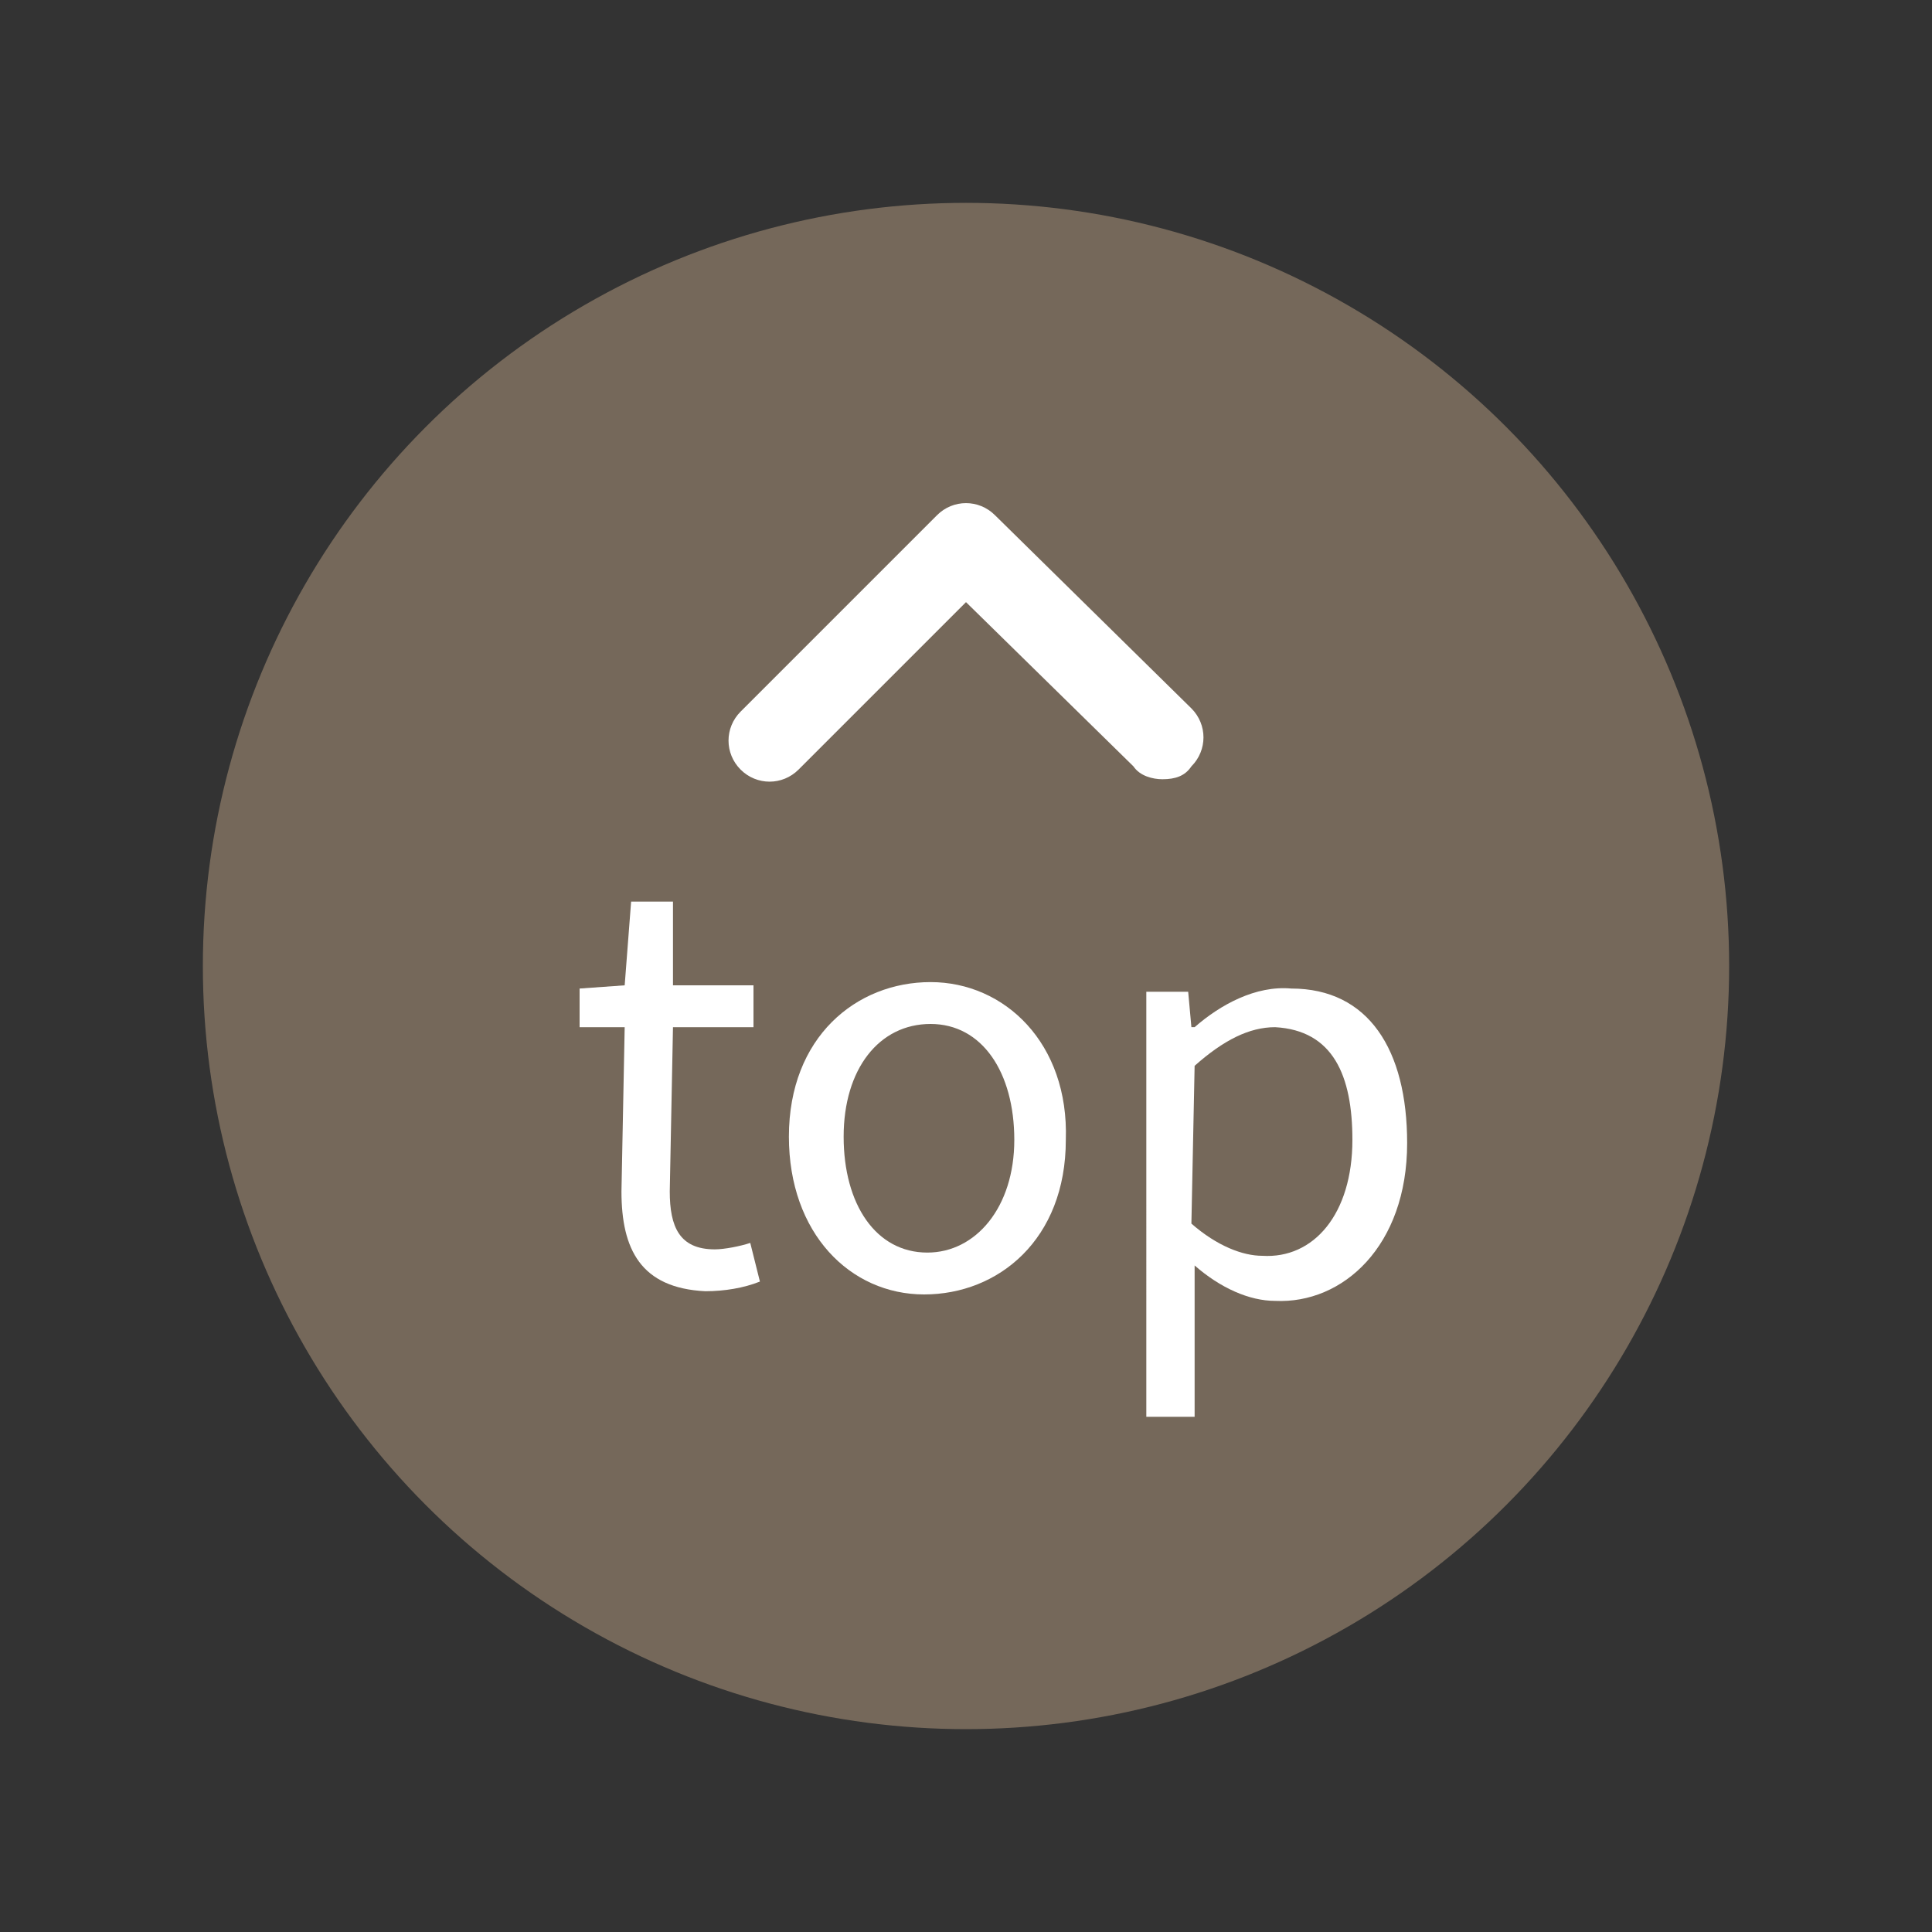
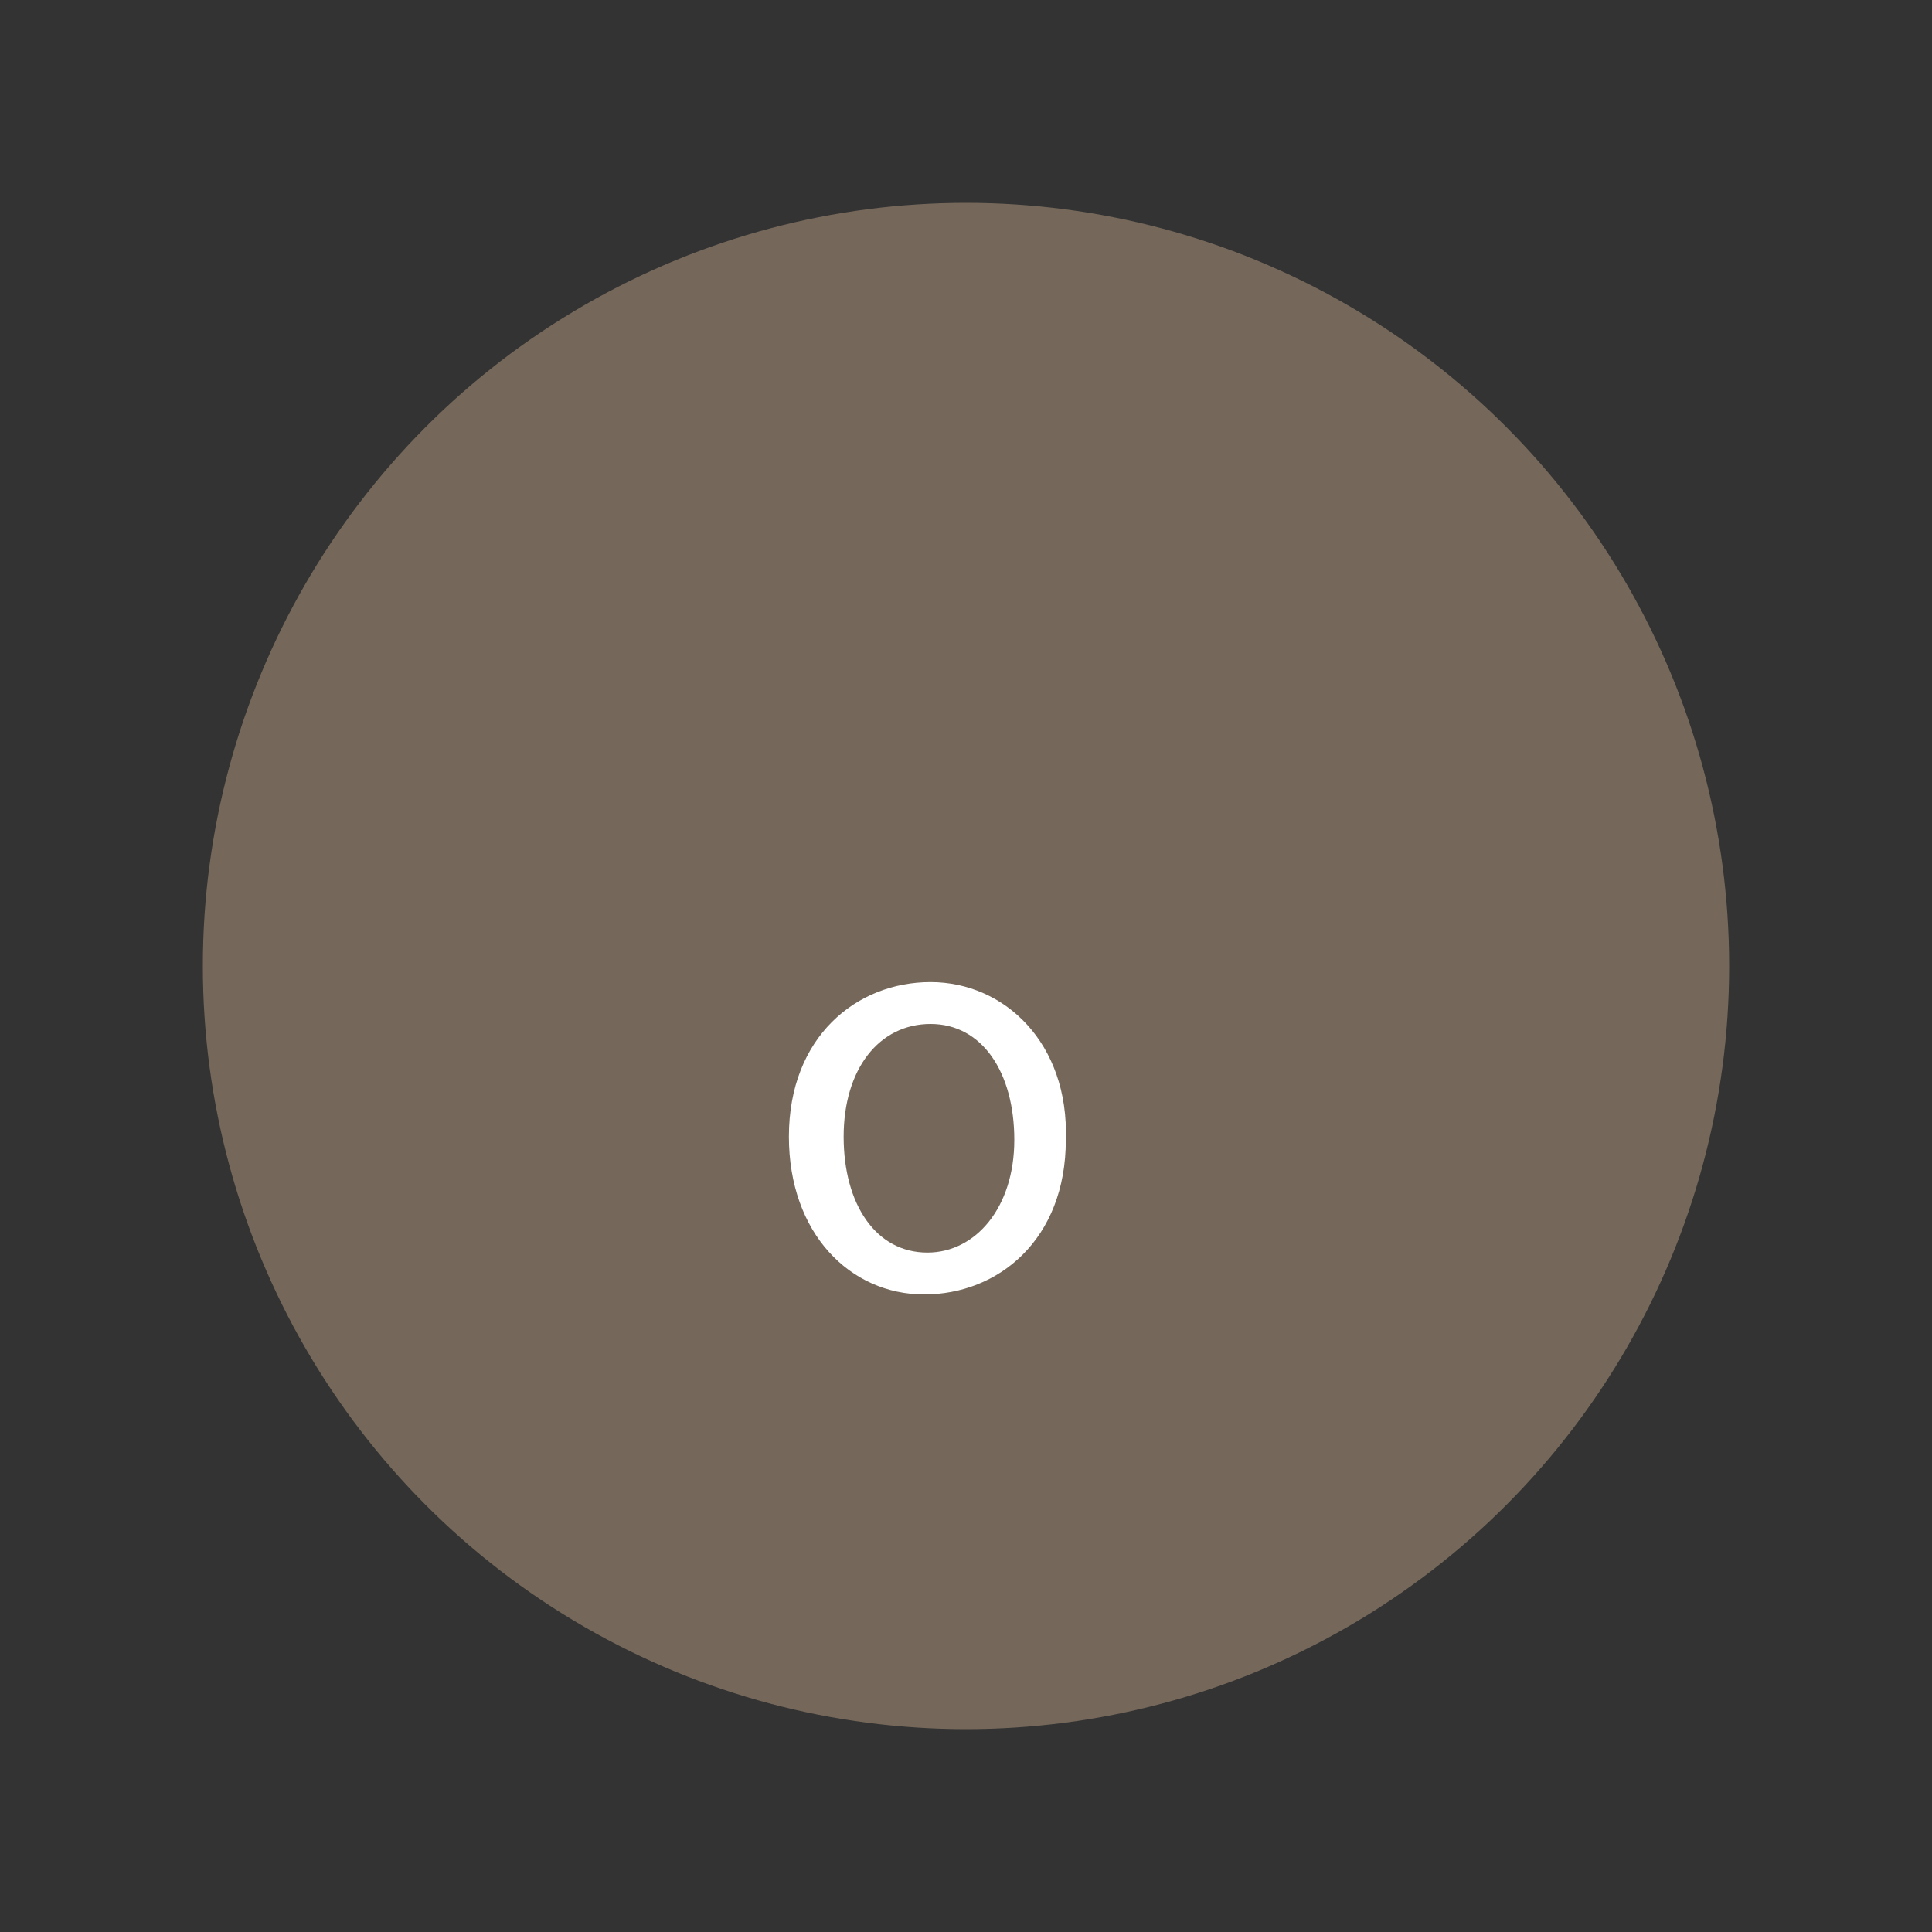
<svg xmlns="http://www.w3.org/2000/svg" version="1.1" id="圖層_1" x="0px" y="0px" viewBox="0 0 60 60" style="enable-background:new 0 0 60 60;" xml:space="preserve">
  <rect x="0" y="0" width="60" height="60" fill="#333333" stroke="none" />
  <style type="text/css">
	.st0{opacity:0.5;fill:#B89F83;}
	.st1{fill:#FFFFFF;}
</style>
  <g>
    <circle class="st0" cx="30" cy="30" r="23.7" />
    <g>
      <g>
        <g>
-           <path class="st1" d="M19.3,37l0.1-5.1l-1.4,0l0-1.2l1.4-0.1l0.2-2.6l1.3,0l0,2.6l2.5,0l0,1.3l-2.5,0L20.8,37      c0,1.1,0.3,1.8,1.4,1.8c0.3,0,0.8-0.1,1.1-0.2l0.3,1.2c-0.5,0.2-1.1,0.3-1.7,0.3C19.9,40,19.3,38.8,19.3,37z" />
          <path class="st1" d="M24.5,35.3c0-3.1,2.1-4.8,4.4-4.8s4.3,1.9,4.2,4.9c0,3.1-2.1,4.8-4.4,4.8S24.5,38.3,24.5,35.3z M31.5,35.4      c0-2.1-1-3.6-2.6-3.6c-1.6,0-2.7,1.4-2.7,3.5s1,3.6,2.6,3.6C30.3,38.9,31.5,37.5,31.5,35.4z" />
-           <path class="st1" d="M35.6,30.8l1.3,0l0.1,1.1l0.1,0c0.8-0.7,1.9-1.3,3-1.2c2.4,0,3.6,1.9,3.6,4.8c0,3.2-2,5-4.1,4.9      c-0.8,0-1.7-0.4-2.5-1.1l0,1.6l0,3.1l-1.5,0L35.6,30.8z M42,35.4c0-2-0.6-3.4-2.4-3.5c-0.8,0-1.6,0.4-2.5,1.2L37,38      c0.8,0.7,1.6,1,2.2,1C40.8,39.1,42,37.7,42,35.4z" />
        </g>
      </g>
-       <path class="st1" d="M36.1,24.2c-0.3,0-0.7-0.1-0.9-0.4L30,18.7l-5.2,5.2c-0.5,0.5-1.3,0.5-1.8,0c-0.5-0.5-0.5-1.3,0-1.8l6.1-6.1    c0.5-0.5,1.3-0.5,1.8,0L37,22c0.5,0.5,0.5,1.3,0,1.8C36.8,24.1,36.5,24.2,36.1,24.2z" />
    </g>
  </g>
</svg>